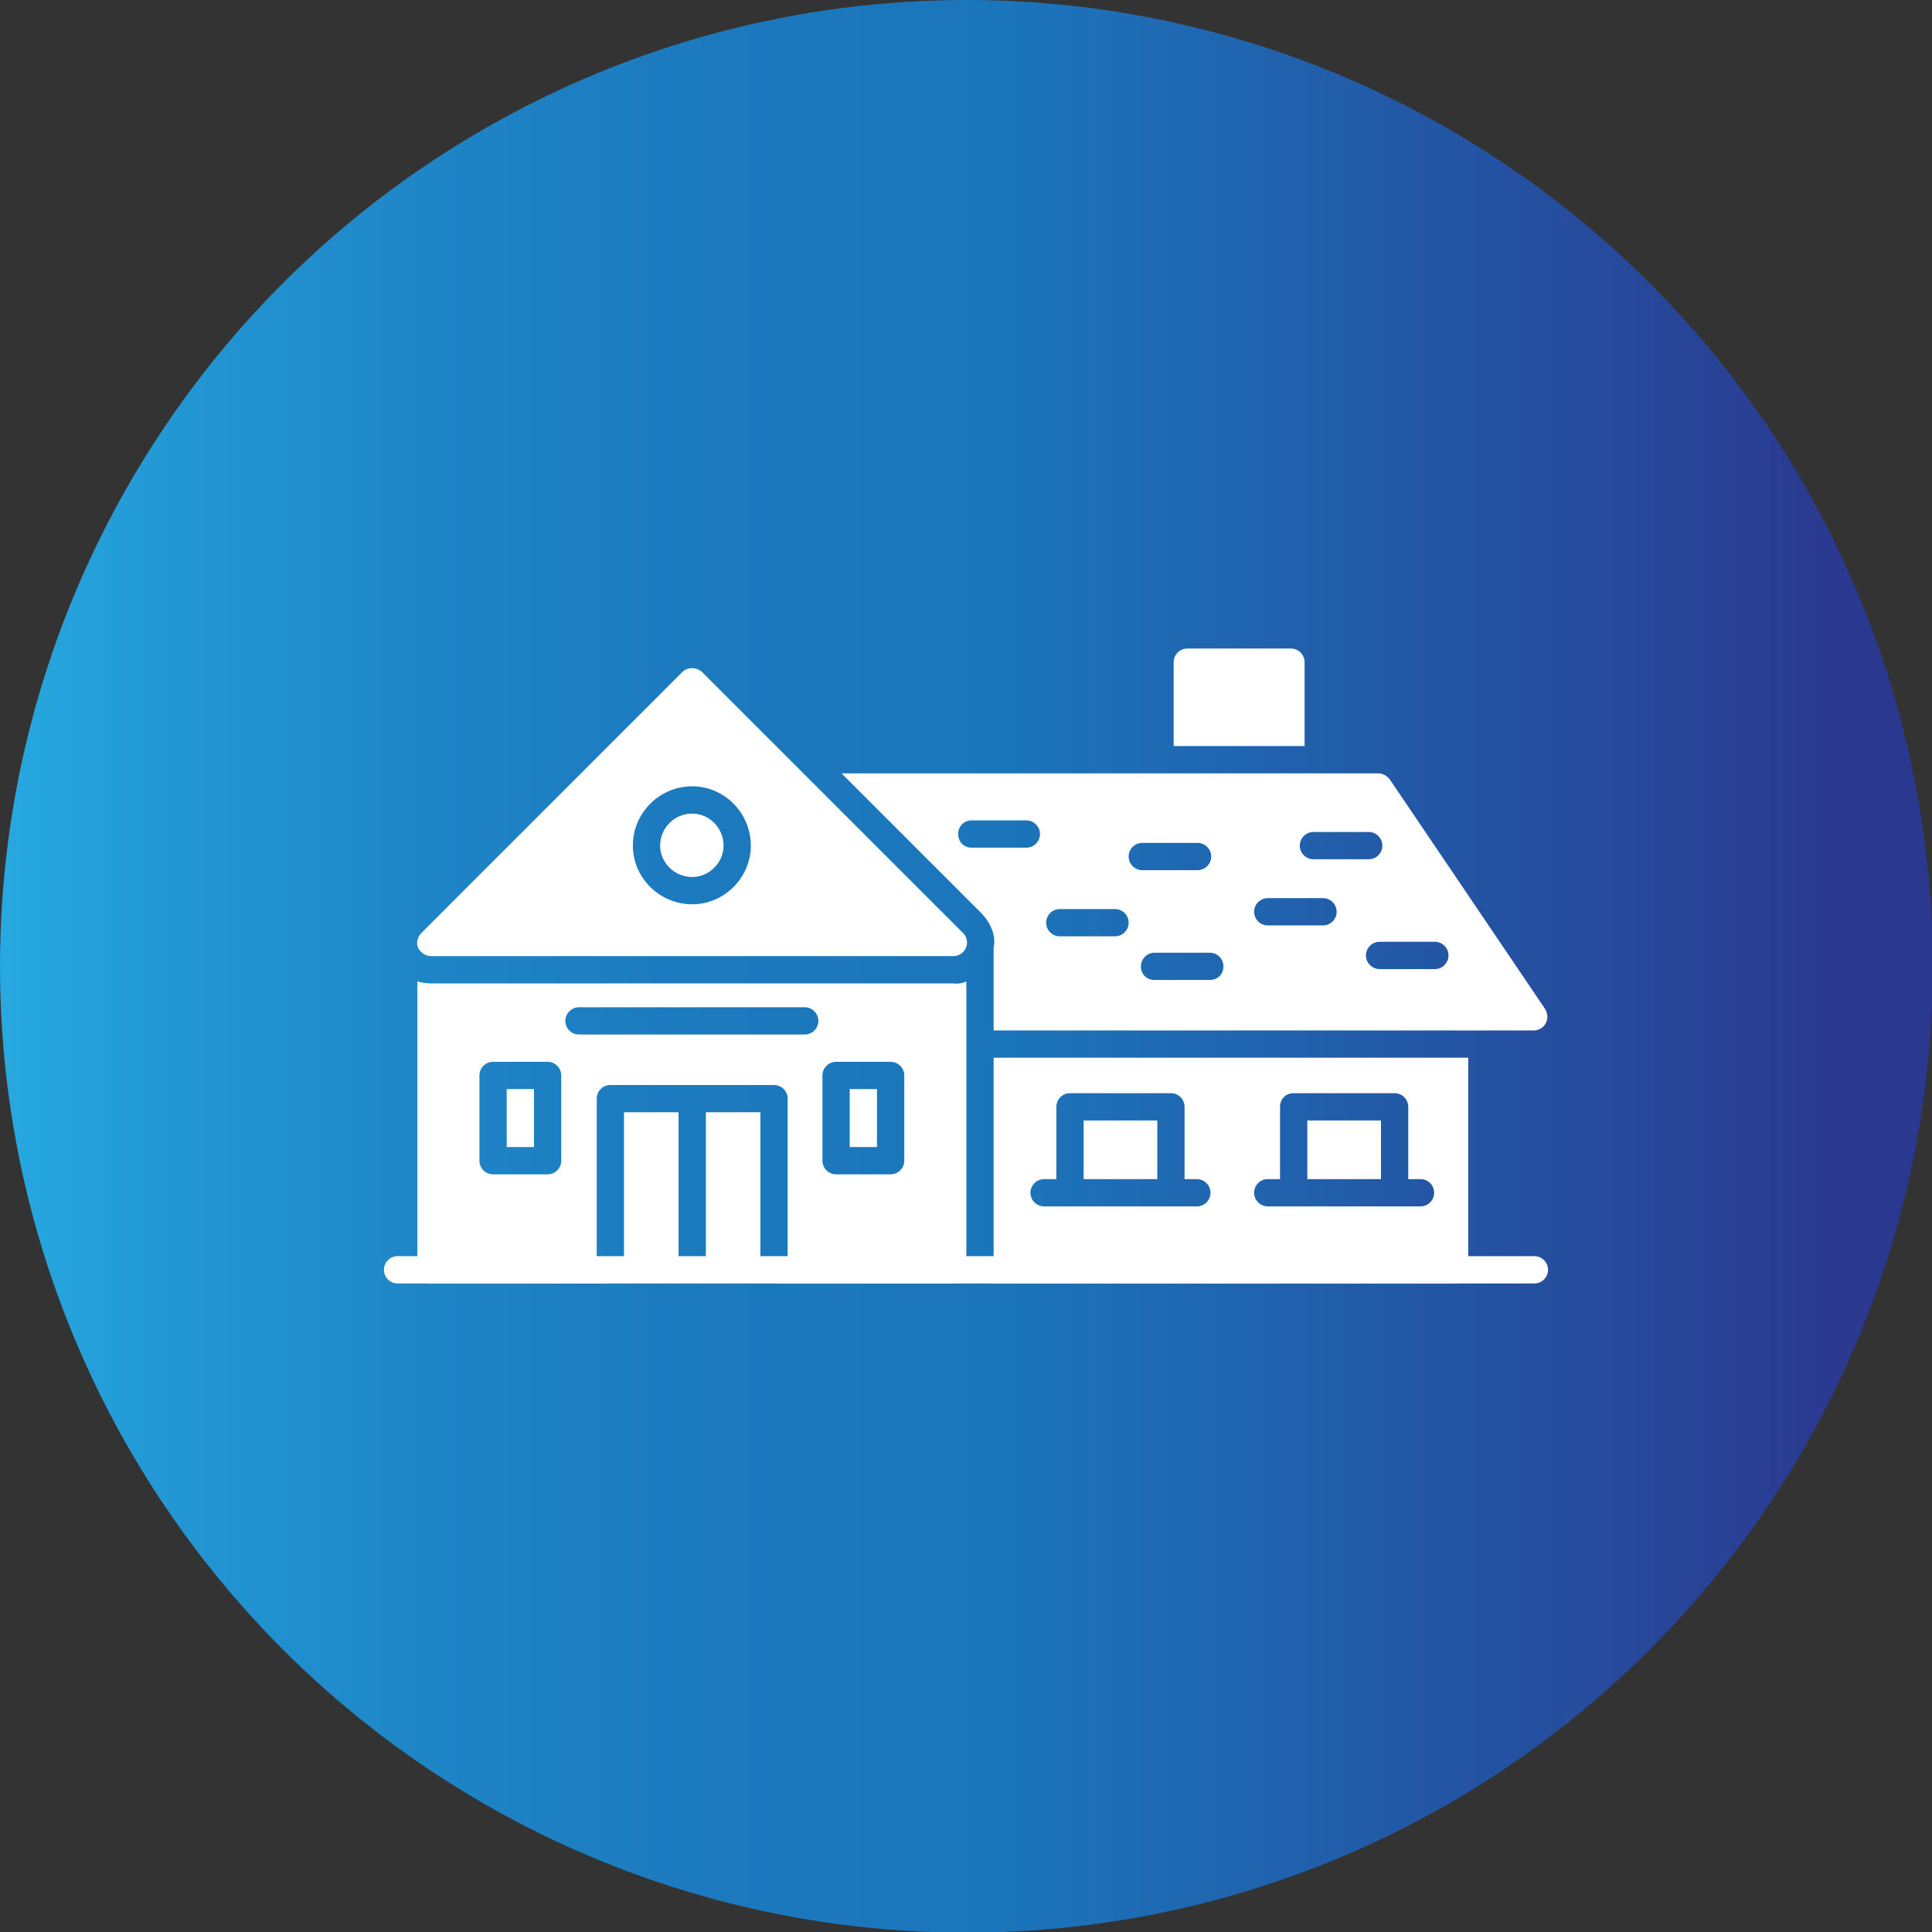
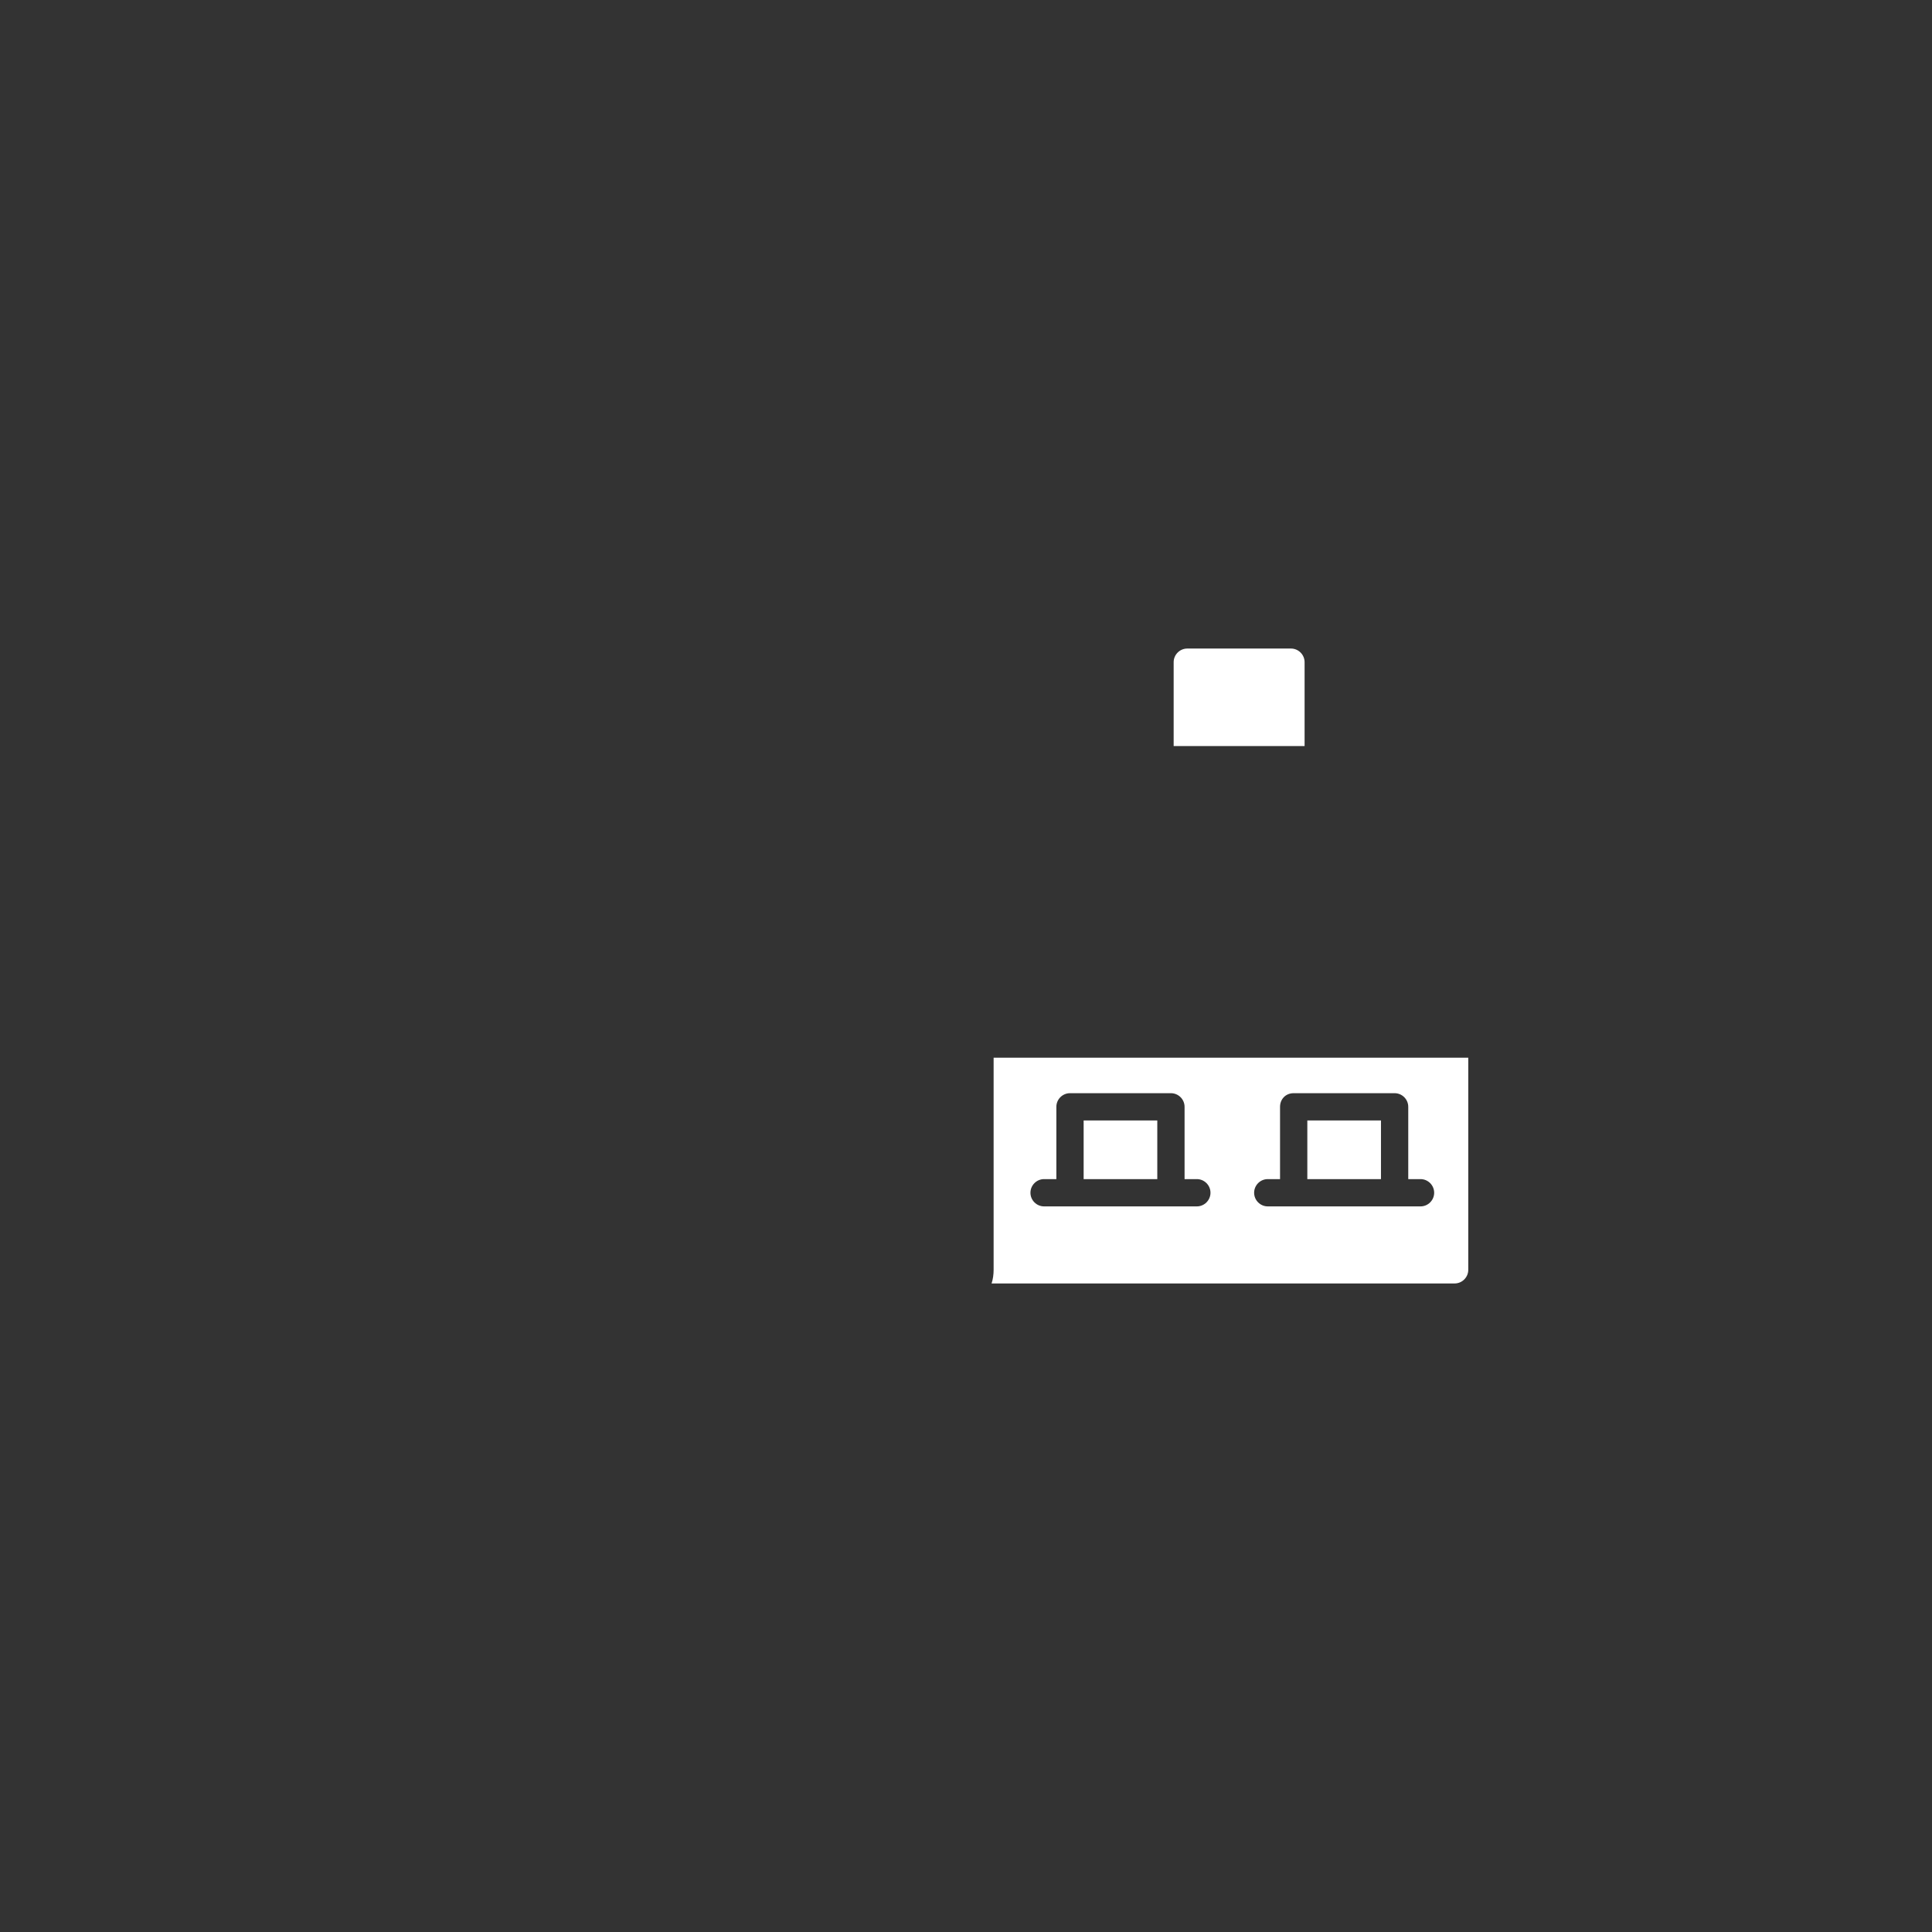
<svg xmlns="http://www.w3.org/2000/svg" clip-rule="evenodd" fill-rule="evenodd" height="512" viewBox="0 0 2833 2833" width="512">
  <rect x="0" y="0" width="2833" height="2833" fill="#333333" stroke="none" />
  <linearGradient id="id0" gradientUnits="userSpaceOnUse" x1="-.004" x2="2833.33" y1="1416.67" y2="1416.67">
    <stop offset="0" stop-color="#26a9e0" />
    <stop offset=".09" stop-color="#2297d3" />
    <stop offset=".231" stop-color="#1e84c6" />
    <stop offset=".369" stop-color="#1c79be" />
    <stop offset=".522" stop-color="#1b75bb" />
    <stop offset=".961" stop-color="#2b388f" />
    <stop offset="1" stop-color="#2b388f" />
  </linearGradient>
  <g id="Layer_x0020_1">
-     <circle cx="1417" cy="1417" fill="url(#id0)" r="1417" />
    <g fill="#fff">
-       <path d="m1397 1882h-262c11 0 20-9 20-20v-251c0-11-9-20-20-20h-120-120c-11 0-20 9-20 20v251c0 11 8 20 19 20h-262c-11 0-20-9-20-20v-423c6 2 13 3 20 3h765c7 1 14 0 20-3v423c0 11-9 20-20 20zm-362-37v-214h80v214zm-40-214v214h-80v-214zm185-114h-331c-11 0-20-9-20-20s9-20 20-20h331c11 0 20 9 20 20s-9 20-20 20zm-377 205h-80c-11 0-20-9-20-20v-125c0-11 9-20 20-20h80c11 0 20 9 20 20v125c0 11-9 20-20 20zm-60-40h40v-85h-40zm563 40h-80c-11 0-20-9-20-20v-125c0-11 9-20 20-20h80c11 0 20 9 20 20v125c0 11-9 20-20 20zm-60-40h40v-85h-40z" />
-       <path d="m1398 1402h-1-765c-8 0-15-5-19-12-3-7-1-16 5-22l383-383c7-7 20-7 28 0l381 381c5 4 8 10 8 16 0 11-9 20-20 20zm-383-76c-48 0-87-39-87-86 0-48 39-87 87-87 47 0 86 39 86 87 0 47-39 86-86 86zm0-133c-26 0-47 21-47 47 0 25 21 46 47 46 25 0 46-21 46-46 0-26-21-47-46-47z" />
-       <path d="m2249 1511h-792v-123c1-2 1-4 1-6 0-17-8-32-20-44l-204-204h787c7 0 13 4 17 9l226 334c3 4 5 9 5 14 0 11-9 20-20 20zm-242-251h-81c-11 0-20-9-20-20s9-20 20-20h81c11 0 20 9 20 20s-9 20-20 20zm-67 97h-81c-11 0-20-9-20-20s9-20 20-20h81c11 0 20 9 20 20s-9 20-20 20zm-184-81h-81c-11 0-20-9-20-20s9-20 20-20h81c11 0 20 9 20 20s-9 20-20 20zm-251-33h-80c-12 0-20-9-20-20s8-20 20-20h80c11 0 20 9 20 20s-9 20-20 20zm130 130h-81c-11 0-20-9-20-20s9-20 20-20h81c11 0 20 9 20 20s-9 20-20 20zm469 48h-81c-11 0-20-9-20-20s9-20 20-20h81c11 0 20 9 20 20s-9 20-20 20zm-330 16h-81c-11 0-20-8-20-20 0-11 9-20 20-20h81c11 0 20 9 20 20 0 12-9 20-20 20z" />
      <path d="m1721 1094v-123c0-11 9-20 20-20h152c11 0 20 9 20 20v123z" />
      <path d="m2133 1882h-679c2-6 3-13 3-20v-311h696v311c0 11-9 20-20 20zm-544-153h108v-86h-108zm166 40h-224c-11 0-20-9-20-20s9-20 20-20h18v-106c0-11 9-20 20-20h148c11 0 20 9 20 20v106h18c11 0 20 9 20 20s-9 20-20 20zm162-40h108v-86h-108zm166 40h-224c-11 0-20-9-20-20s9-20 20-20h18v-106c0-11 8-20 20-20h148c11 0 20 9 20 20v106h18c11 0 20 9 20 20s-9 20-20 20z" />
-       <path d="m2250 1882h-1667c-11 0-20-9-20-20s9-20 20-20h1667c11 0 20 9 20 20s-9 20-20 20z" />
    </g>
  </g>
</svg>